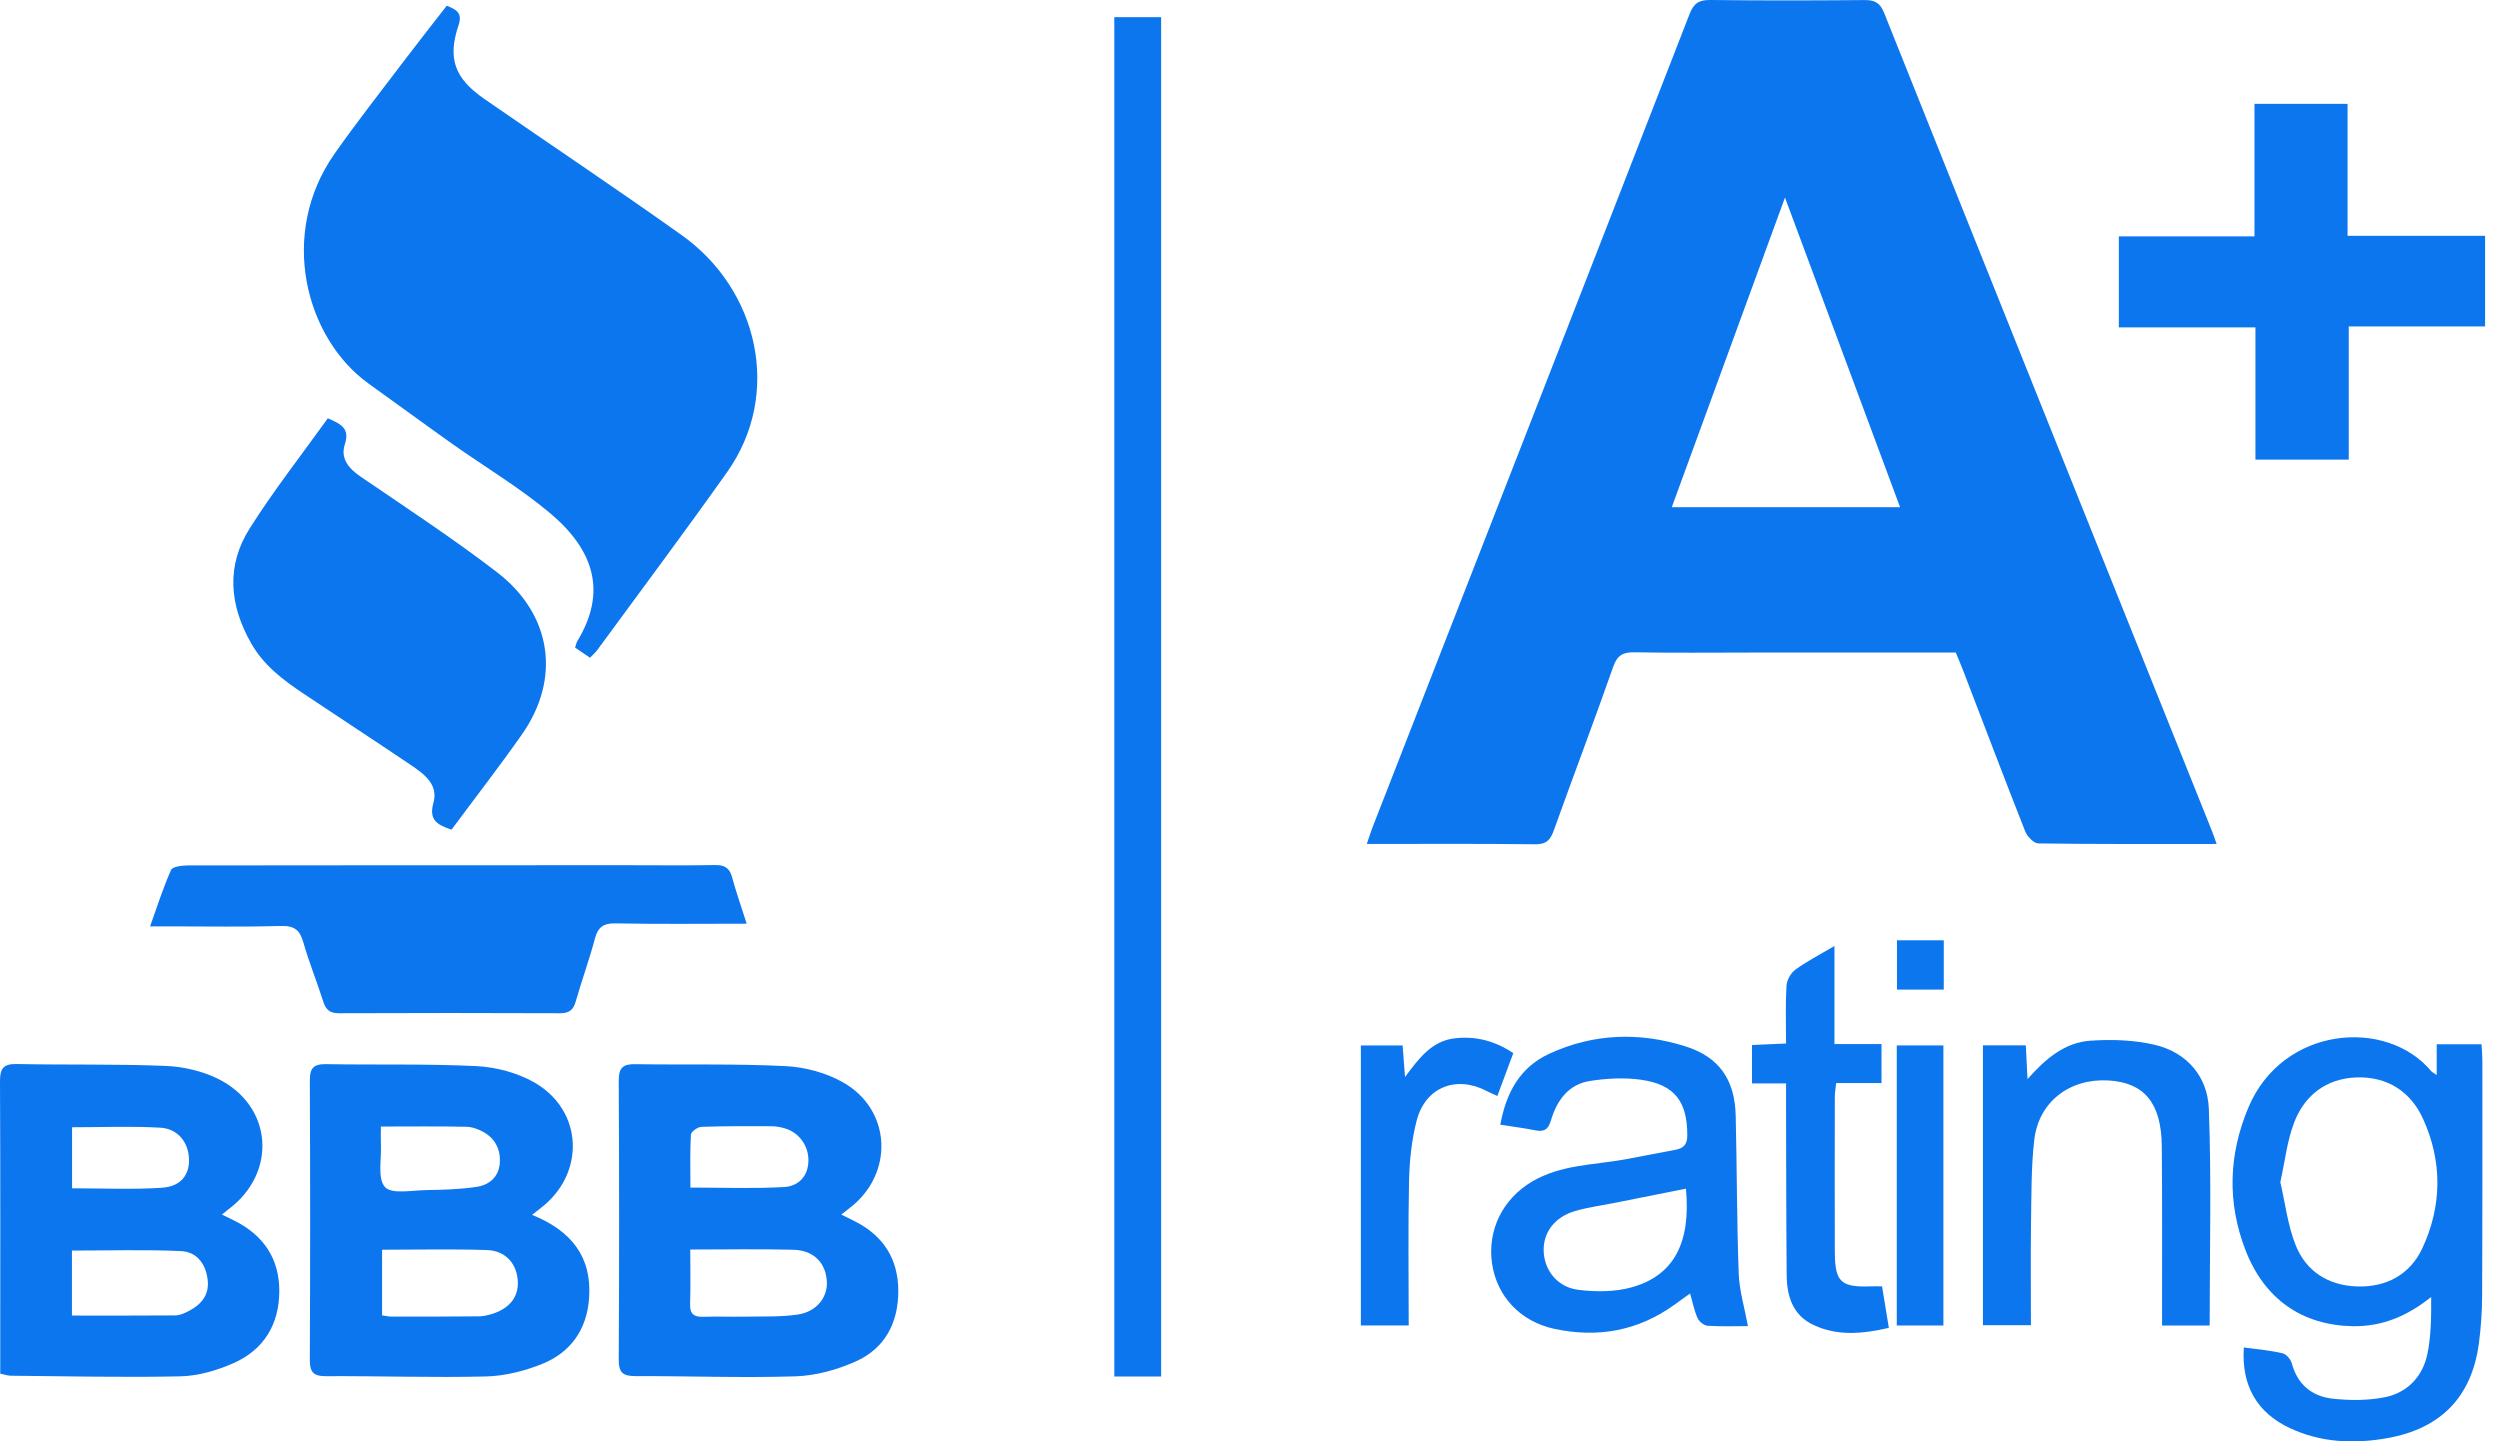
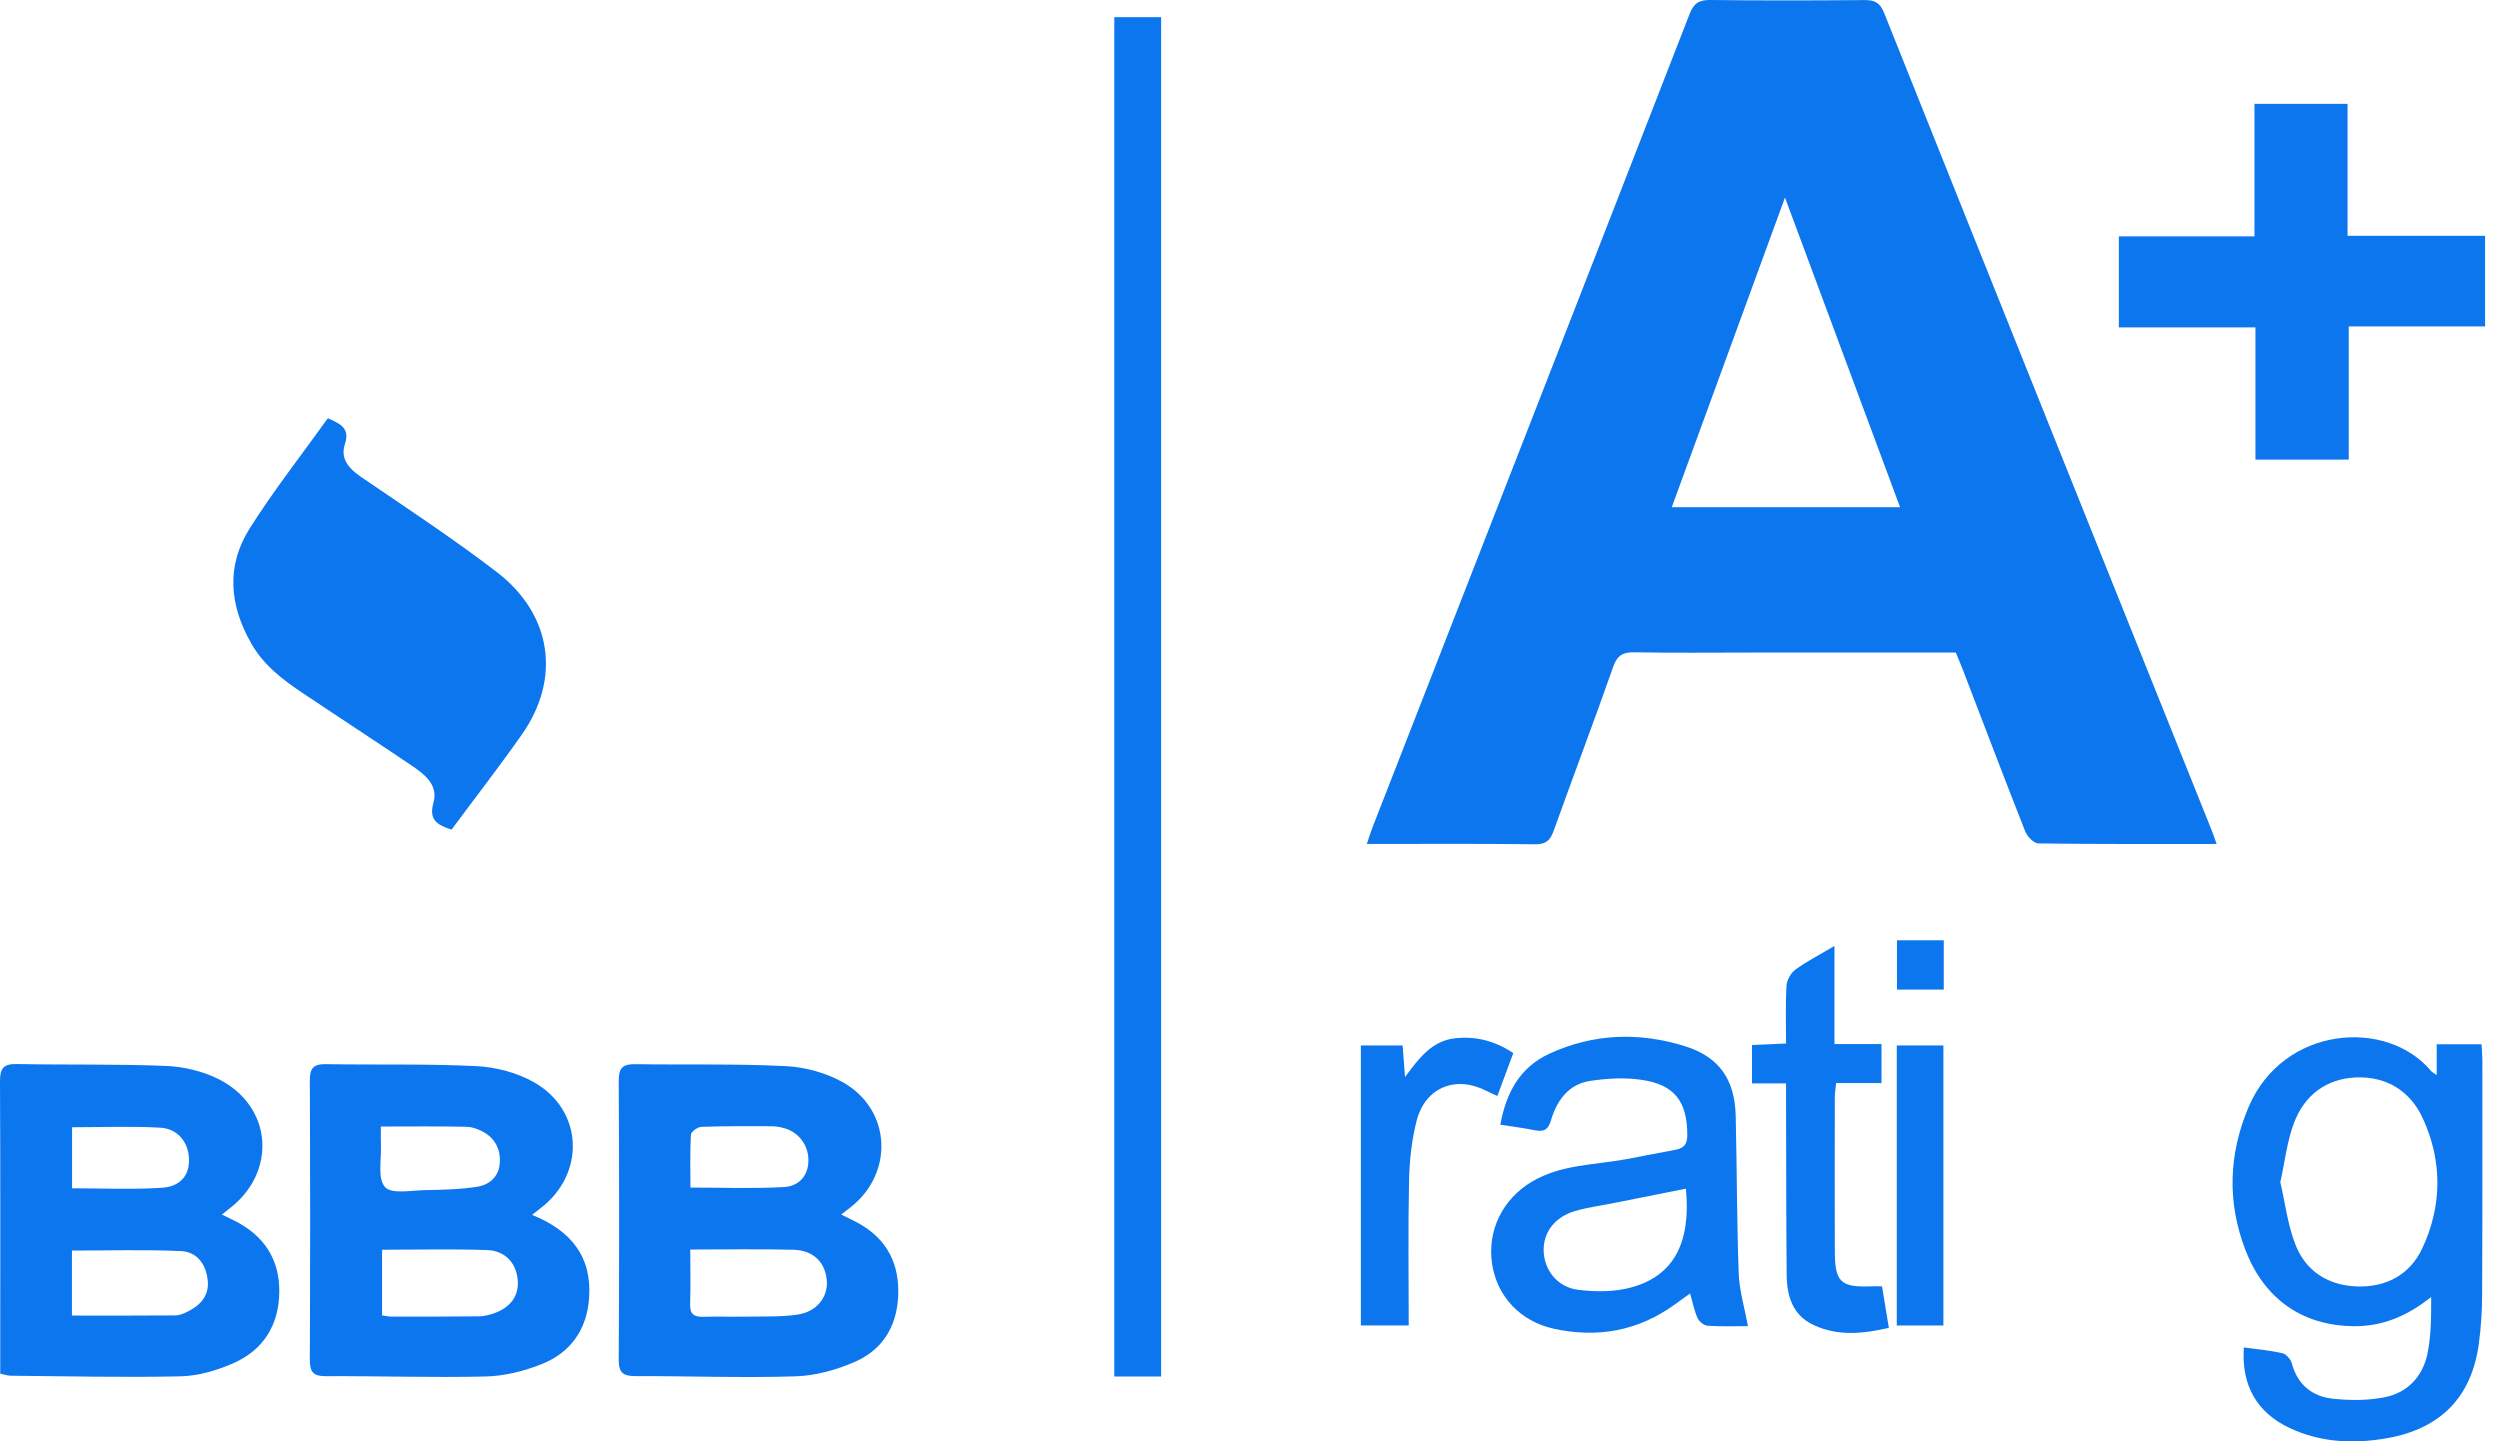
<svg xmlns="http://www.w3.org/2000/svg" width="111" height="64" viewBox="0 0 111 64" fill="none">
  <path d="M98.418 37.472C95.711 37.472 93.105 37.485 90.499 37.448C90.297 37.445 90.006 37.135 89.916 36.905C88.973 34.514 88.062 32.11 87.14 29.71C87.047 29.469 86.943 29.234 86.837 28.974C83.778 28.974 80.743 28.974 77.709 28.974C76.001 28.974 74.294 28.995 72.588 28.962C72.061 28.952 71.808 29.086 71.623 29.613C70.773 32.039 69.858 34.441 68.992 36.862C68.837 37.296 68.661 37.493 68.153 37.486C65.689 37.455 63.225 37.472 60.686 37.472C60.791 37.164 60.865 36.922 60.958 36.687C65.647 24.668 70.342 12.651 75.016 0.625C75.201 0.149 75.43 -0.006 75.935 0C78.211 0.027 80.489 0.023 82.764 0.003C83.223 -0.001 83.466 0.102 83.654 0.57C88.493 12.682 93.354 24.787 98.21 36.894C98.27 37.044 98.321 37.198 98.419 37.47L98.418 37.472ZM74.227 22.521H84.364C82.663 17.945 80.984 13.431 79.253 8.771C77.551 13.428 75.903 17.939 74.227 22.521Z" fill="#0C76EF" />
-   <path d="M26.195 29.204C25.965 29.047 25.757 28.905 25.534 28.752C25.575 28.63 25.589 28.537 25.635 28.462C26.95 26.3 26.392 24.435 24.418 22.779C23.064 21.644 21.523 20.729 20.074 19.703C18.838 18.827 17.62 17.928 16.387 17.048C13.561 15.031 12.35 10.398 14.849 6.834C15.825 5.442 16.878 4.103 17.906 2.746C18.532 1.918 19.177 1.103 19.836 0.254C20.253 0.424 20.546 0.56 20.36 1.119C19.863 2.602 20.181 3.478 21.513 4.399C24.432 6.419 27.387 8.39 30.279 10.449C33.652 12.85 34.755 17.475 32.28 20.968C30.394 23.628 28.439 26.24 26.512 28.871C26.43 28.982 26.322 29.071 26.197 29.203L26.195 29.204Z" fill="#0C76EF" />
  <path d="M20.047 36.836C19.357 36.612 19.041 36.37 19.246 35.636C19.474 34.819 18.809 34.349 18.212 33.946C16.642 32.889 15.056 31.854 13.481 30.801C12.575 30.194 11.716 29.556 11.153 28.565C10.179 26.856 10.038 25.121 11.087 23.46C12.155 21.77 13.396 20.191 14.555 18.572C15.157 18.829 15.535 19.033 15.315 19.709C15.102 20.36 15.478 20.799 16.025 21.172C18.057 22.56 20.122 23.912 22.071 25.41C24.505 27.283 24.919 30.129 23.167 32.619C22.164 34.047 21.093 35.427 20.049 36.836H20.047Z" fill="#0C76EF" />
  <path d="M51.554 61.117H49.475V0.762H51.554V61.117Z" fill="#0C76EF" />
  <path d="M23.622 53.94C25.362 54.642 26.283 55.797 26.157 57.627C26.061 59.03 25.339 60.054 24.051 60.567C23.275 60.876 22.411 61.094 21.58 61.115C19.213 61.172 16.843 61.091 14.473 61.102C13.905 61.105 13.753 60.915 13.756 60.368C13.776 56.239 13.776 52.11 13.756 47.983C13.753 47.433 13.912 47.239 14.477 47.248C16.704 47.288 18.934 47.226 21.156 47.336C22.023 47.38 22.96 47.627 23.709 48.052C25.911 49.302 26.006 52.13 23.984 53.657C23.893 53.726 23.805 53.798 23.622 53.942V53.94ZM16.963 58.401C17.139 58.426 17.254 58.458 17.37 58.458C18.672 58.458 19.974 58.459 21.277 58.445C21.485 58.442 21.701 58.388 21.9 58.322C22.684 58.056 23.062 57.514 22.983 56.791C22.905 56.063 22.42 55.529 21.618 55.502C20.085 55.451 18.55 55.488 16.964 55.488V58.401H16.963ZM16.911 50.017C16.911 50.353 16.901 50.585 16.913 50.816C16.944 51.467 16.752 52.319 17.092 52.704C17.381 53.032 18.286 52.85 18.918 52.84C19.671 52.828 20.433 52.808 21.176 52.694C21.716 52.612 22.139 52.263 22.189 51.661C22.238 51.078 22.013 50.585 21.502 50.282C21.267 50.143 20.974 50.035 20.705 50.029C19.479 50.002 18.252 50.018 16.913 50.018L16.911 50.017Z" fill="#0C76EF" />
  <path d="M37.353 53.926C37.601 54.049 37.786 54.14 37.969 54.233C39.229 54.874 39.878 55.903 39.884 57.306C39.889 58.728 39.293 59.873 37.982 60.454C37.158 60.82 36.22 61.081 35.324 61.109C32.955 61.184 30.581 61.094 28.21 61.099C27.667 61.099 27.47 60.952 27.472 60.379C27.495 56.246 27.494 52.113 27.472 47.979C27.47 47.415 27.652 47.241 28.203 47.249C30.431 47.285 32.665 47.224 34.888 47.336C35.755 47.38 36.691 47.635 37.441 48.063C39.598 49.291 39.697 52.137 37.72 53.639C37.612 53.721 37.507 53.806 37.35 53.928L37.353 53.926ZM30.648 55.478C30.648 56.355 30.666 57.13 30.641 57.904C30.627 58.349 30.819 58.48 31.233 58.466C31.849 58.444 32.465 58.471 33.082 58.459C33.863 58.443 34.653 58.48 35.422 58.366C36.253 58.243 36.747 57.605 36.713 56.913C36.673 56.086 36.142 55.516 35.239 55.49C33.751 55.448 32.261 55.479 30.649 55.479L30.648 55.478ZM30.655 52.728C32.101 52.728 33.465 52.782 34.821 52.704C35.449 52.667 35.896 52.225 35.894 51.51C35.894 50.847 35.457 50.267 34.822 50.091C34.642 50.042 34.45 50.006 34.263 50.005C33.223 50.001 32.182 49.995 31.143 50.032C30.977 50.038 30.683 50.247 30.676 50.376C30.632 51.167 30.655 51.962 30.655 52.729V52.728Z" fill="#0C76EF" />
  <path d="M0.011 60.992V60.35C0.011 56.24 0.021 52.13 4.19698e-05 48.02C-0.003 47.449 0.138 47.232 0.744 47.243C2.949 47.287 5.157 47.237 7.36 47.327C8.141 47.358 8.977 47.553 9.676 47.898C12.115 49.101 12.325 52.069 10.141 53.695C10.067 53.751 9.997 53.81 9.854 53.926C10.08 54.037 10.258 54.122 10.434 54.211C11.713 54.861 12.404 55.894 12.401 57.328C12.397 58.814 11.707 59.939 10.346 60.533C9.623 60.849 8.803 61.09 8.022 61.109C5.51 61.165 2.995 61.103 0.481 61.082C0.346 61.082 0.209 61.032 0.014 60.992H0.011ZM3.194 58.411C4.772 58.411 6.283 58.417 7.793 58.404C7.973 58.403 8.164 58.318 8.331 58.235C8.901 57.95 9.294 57.534 9.223 56.846C9.149 56.126 8.742 55.579 8.032 55.548C6.433 55.476 4.829 55.525 3.194 55.525V58.413V58.411ZM3.2 50.05V52.76C4.553 52.76 5.873 52.822 7.184 52.737C8.015 52.683 8.398 52.181 8.393 51.513C8.389 50.748 7.918 50.116 7.117 50.069C5.827 49.996 4.532 50.05 3.2 50.05Z" fill="#0C76EF" />
-   <path d="M33.153 41.012C31.125 41.012 29.23 41.036 27.337 40.998C26.779 40.986 26.547 41.172 26.409 41.691C26.162 42.625 25.827 43.535 25.562 44.466C25.453 44.85 25.265 44.989 24.862 44.988C21.591 44.975 18.319 44.974 15.048 44.988C14.64 44.989 14.465 44.831 14.348 44.459C14.072 43.582 13.72 42.727 13.469 41.844C13.315 41.304 13.081 41.097 12.488 41.114C10.854 41.161 9.217 41.131 7.582 41.131H6.664C6.987 40.229 7.246 39.407 7.596 38.625C7.663 38.475 8.087 38.426 8.346 38.425C14.936 38.415 21.526 38.416 28.116 38.416C29.324 38.416 30.534 38.432 31.742 38.408C32.165 38.4 32.392 38.531 32.505 38.95C32.682 39.603 32.908 40.245 33.153 41.013V41.012Z" fill="#0C76EF" />
  <path d="M94.077 10.495H100.099V4.611H104.232V10.47H110.338V14.494H104.284V20.407H100.142V14.536H94.077V10.495Z" fill="#0C76EF" />
  <path d="M99.626 59.827C100.23 59.911 100.795 59.958 101.341 60.084C101.511 60.122 101.708 60.356 101.757 60.536C102.01 61.478 102.658 62 103.57 62.101C104.333 62.184 105.137 62.187 105.886 62.037C106.889 61.836 107.564 61.121 107.775 60.123C107.945 59.308 107.947 58.459 107.945 57.585C106.896 58.422 105.789 58.904 104.467 58.883C102.236 58.846 100.544 57.698 99.697 55.5C98.879 53.375 98.95 51.243 99.838 49.152C101.368 45.548 105.971 45.188 107.944 47.558C107.985 47.607 108.051 47.634 108.19 47.731V46.366H110.18C110.196 46.655 110.217 46.862 110.217 47.069C110.217 50.566 110.223 54.061 110.206 57.558C110.203 58.265 110.153 58.977 110.058 59.677C109.737 62.031 108.365 63.436 105.988 63.855C104.512 64.116 103.055 64.055 101.674 63.41C100.214 62.729 99.509 61.518 99.627 59.828L99.626 59.827ZM101.246 52.489C101.466 53.433 101.576 54.408 101.928 55.287C102.393 56.454 103.382 57.076 104.655 57.118C105.958 57.162 107.007 56.585 107.55 55.426C108.432 53.541 108.445 51.565 107.581 49.67C107.032 48.466 105.99 47.787 104.62 47.838C103.281 47.889 102.325 48.628 101.859 49.843C101.545 50.663 101.451 51.568 101.247 52.487L101.246 52.489Z" fill="#0C76EF" />
  <path d="M77.609 58.88C77.041 58.88 76.429 58.904 75.821 58.864C75.66 58.854 75.444 58.681 75.373 58.526C75.228 58.21 75.165 57.859 75.041 57.429C74.782 57.617 74.563 57.772 74.345 57.93C72.731 59.093 70.941 59.415 69.013 59.001C67.508 58.677 66.469 57.567 66.249 56.118C66.026 54.639 66.713 53.235 68.024 52.461C69.295 51.71 70.747 51.728 72.138 51.479C72.882 51.344 73.624 51.19 74.368 51.055C74.742 50.987 74.915 50.834 74.916 50.404C74.918 48.913 74.354 48.148 72.852 47.94C72.118 47.837 71.339 47.88 70.602 47.993C69.628 48.142 69.117 48.877 68.857 49.76C68.732 50.186 68.522 50.26 68.135 50.181C67.654 50.083 67.165 50.023 66.614 49.937C66.876 48.507 67.485 47.385 68.797 46.782C70.754 45.882 72.794 45.816 74.825 46.456C76.341 46.932 77.028 47.945 77.065 49.543C77.121 51.879 77.114 54.216 77.199 56.551C77.228 57.312 77.46 58.064 77.609 58.88ZM74.856 52.777C73.737 53 72.673 53.211 71.607 53.424C71.05 53.534 70.484 53.609 69.942 53.767C69.018 54.035 68.502 54.735 68.54 55.575C68.577 56.409 69.152 57.153 70.077 57.268C70.854 57.363 71.699 57.366 72.445 57.157C74.328 56.634 75.08 55.169 74.856 52.777Z" fill="#0C76EF" />
-   <path d="M98.108 58.853H95.996C95.996 58.568 95.996 58.299 95.996 58.03C95.993 55.646 96.007 53.261 95.983 50.877C95.963 48.969 95.201 48.064 93.613 47.972C91.896 47.872 90.516 48.921 90.322 50.609C90.183 51.823 90.197 53.056 90.178 54.282C90.157 55.787 90.173 57.291 90.173 58.839H88.042V46.414H89.946C89.969 46.862 89.992 47.317 90.022 47.912C90.83 46.995 91.686 46.285 92.81 46.207C93.758 46.142 94.753 46.173 95.672 46.39C97.11 46.728 98.019 47.814 98.072 49.227C98.192 52.404 98.109 55.589 98.109 58.853H98.108Z" fill="#0C76EF" />
  <path d="M79.299 48.102H77.788V46.399C78.252 46.379 78.736 46.358 79.301 46.332C79.301 45.459 79.271 44.615 79.319 43.776C79.333 43.524 79.507 43.205 79.71 43.056C80.214 42.688 80.777 42.4 81.45 42.002V46.356H83.539V48.088H81.525C81.5 48.34 81.466 48.52 81.466 48.7C81.463 50.99 81.457 53.278 81.466 55.567C81.471 56.933 81.729 57.167 83.104 57.113C83.24 57.107 83.378 57.113 83.563 57.113C83.663 57.721 83.757 58.295 83.865 58.957C82.717 59.221 81.608 59.334 80.529 58.834C79.588 58.397 79.335 57.54 79.328 56.597C79.306 54.049 79.308 51.501 79.301 48.953C79.301 48.699 79.301 48.445 79.301 48.102H79.299Z" fill="#0C76EF" />
  <path d="M62.547 58.852H60.422V46.418H62.276C62.306 46.815 62.338 47.226 62.383 47.82C63.014 46.964 63.583 46.221 64.579 46.103C65.503 45.994 66.357 46.203 67.19 46.758C66.955 47.391 66.727 48.003 66.482 48.662C66.303 48.578 66.158 48.519 66.021 48.447C64.66 47.731 63.288 48.264 62.901 49.752C62.679 50.61 62.583 51.518 62.562 52.407C62.516 54.527 62.547 56.651 62.547 58.852Z" fill="#0C76EF" />
  <path d="M86.287 58.852H84.217V46.417H86.287V58.852Z" fill="#0C76EF" />
  <path d="M86.303 41.749V43.938H84.225V41.749H86.303Z" fill="#0C76EF" />
</svg>